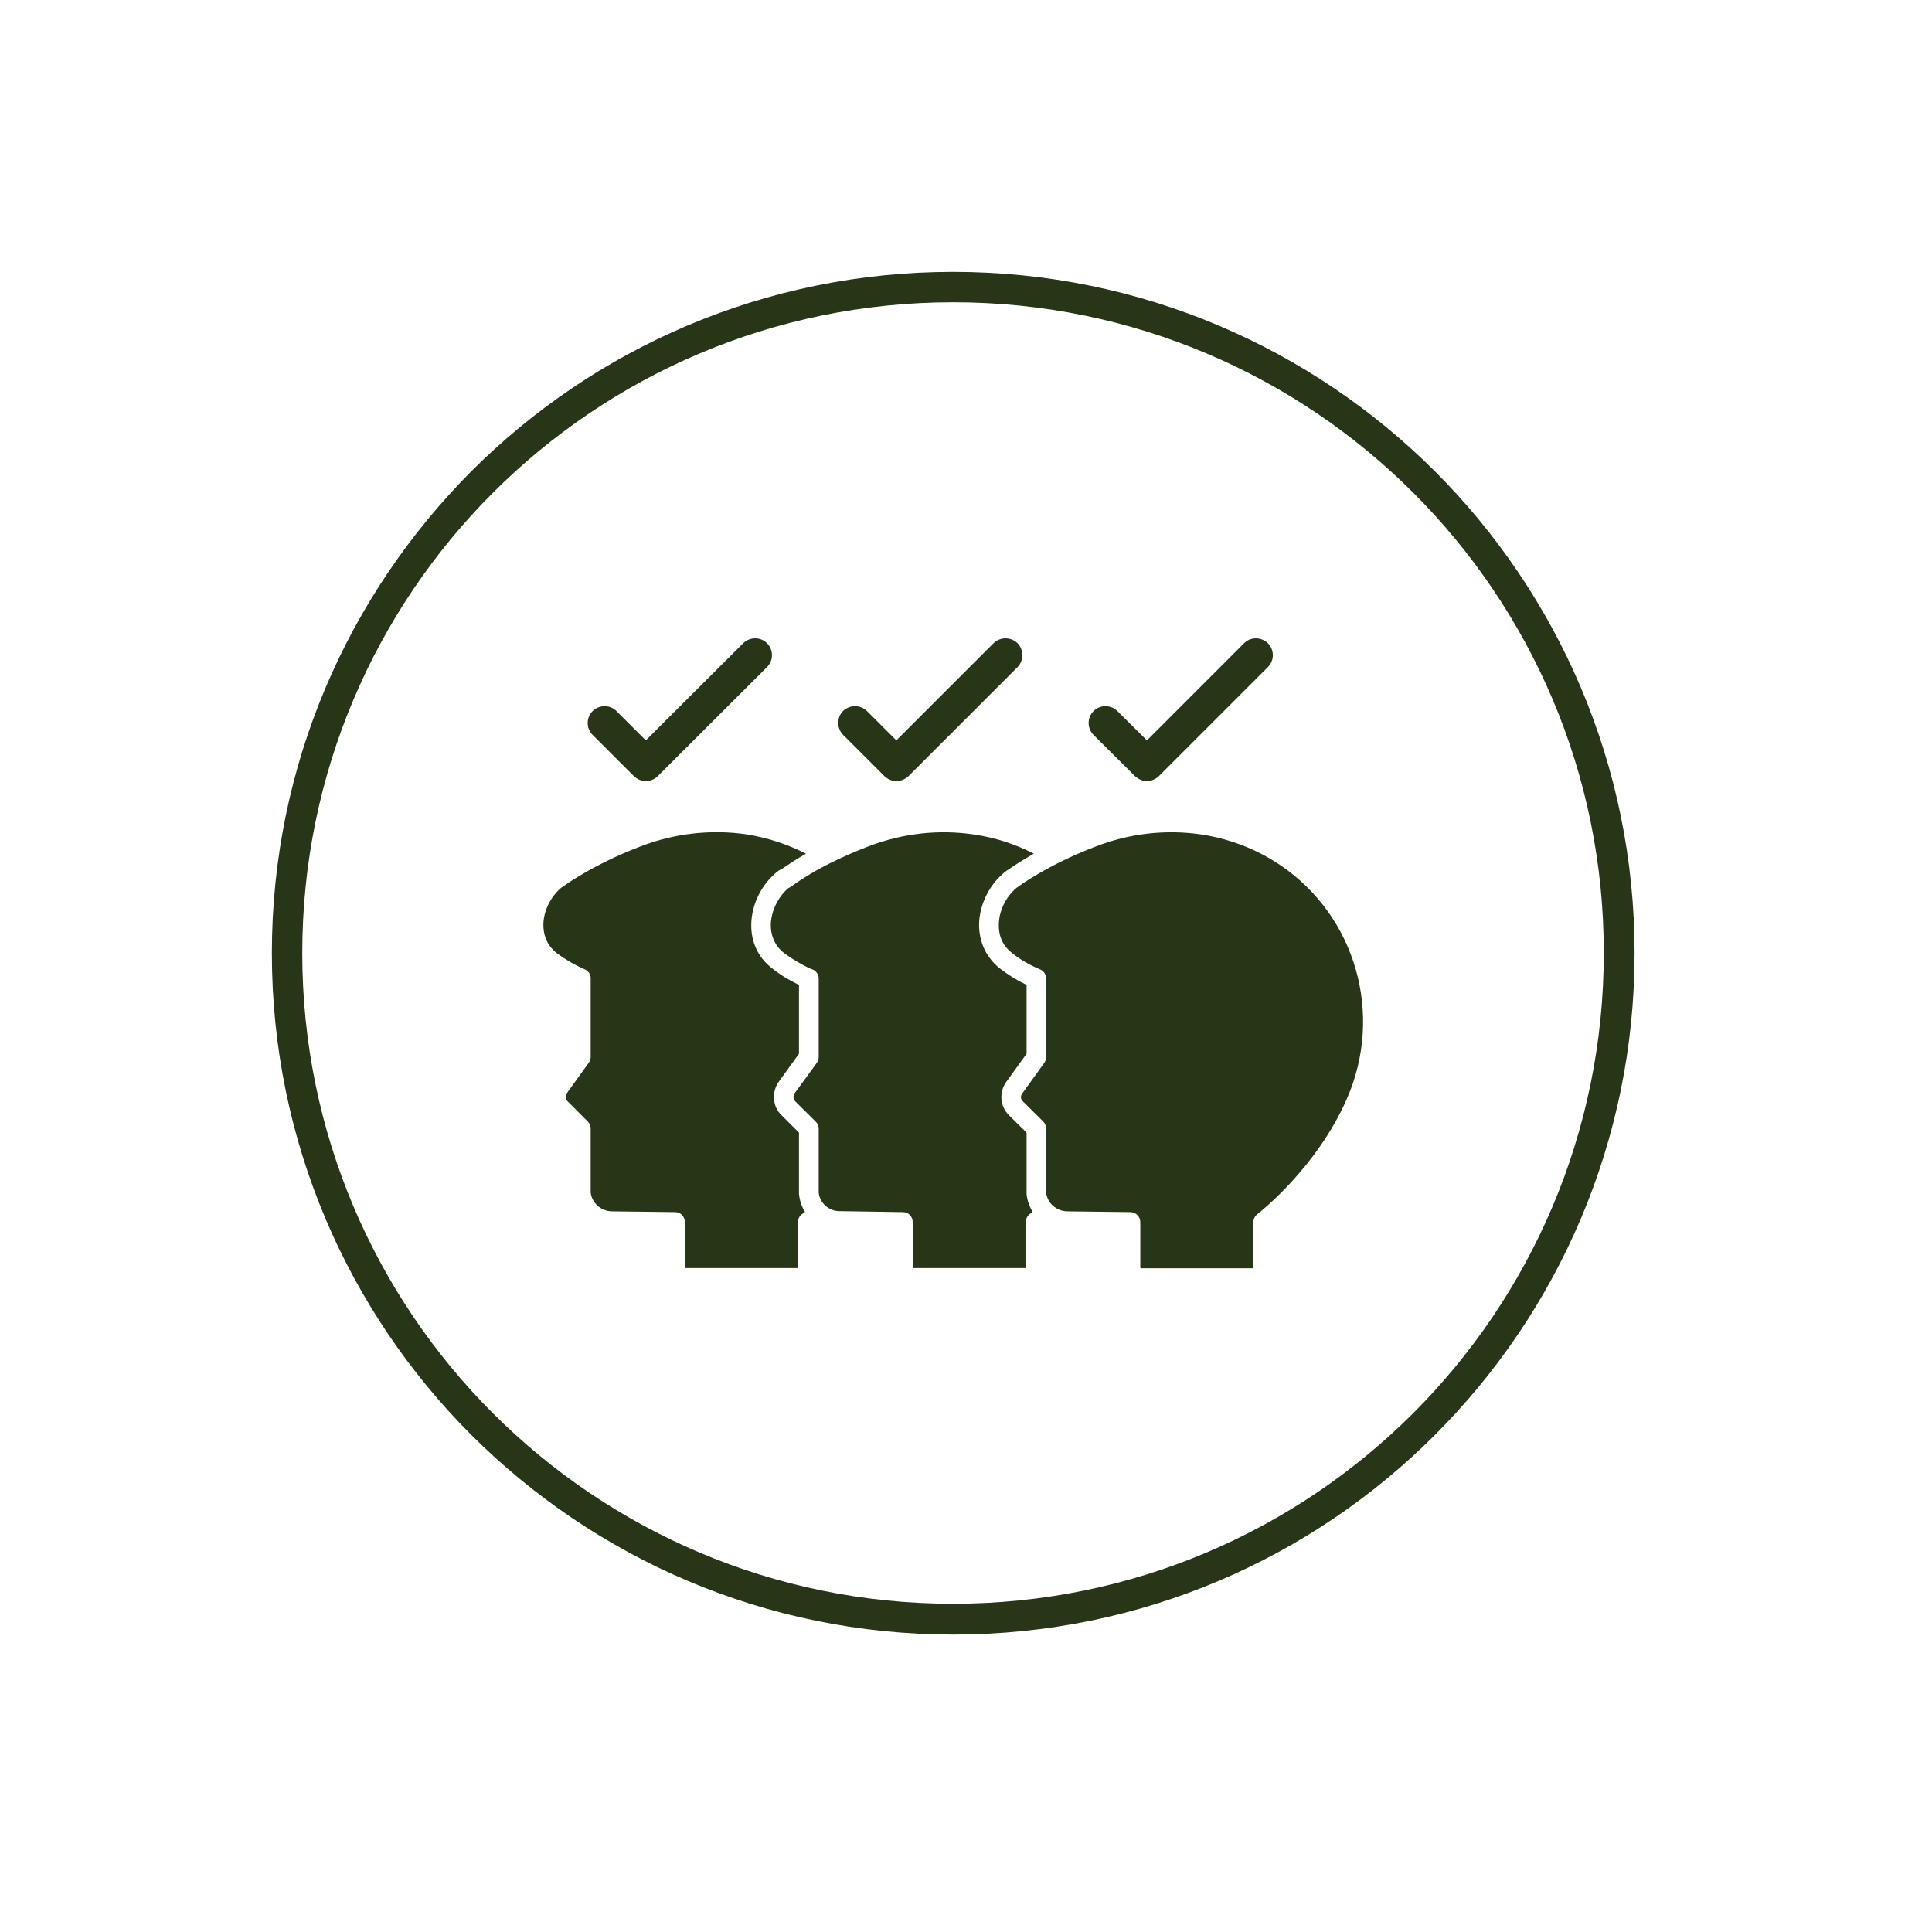
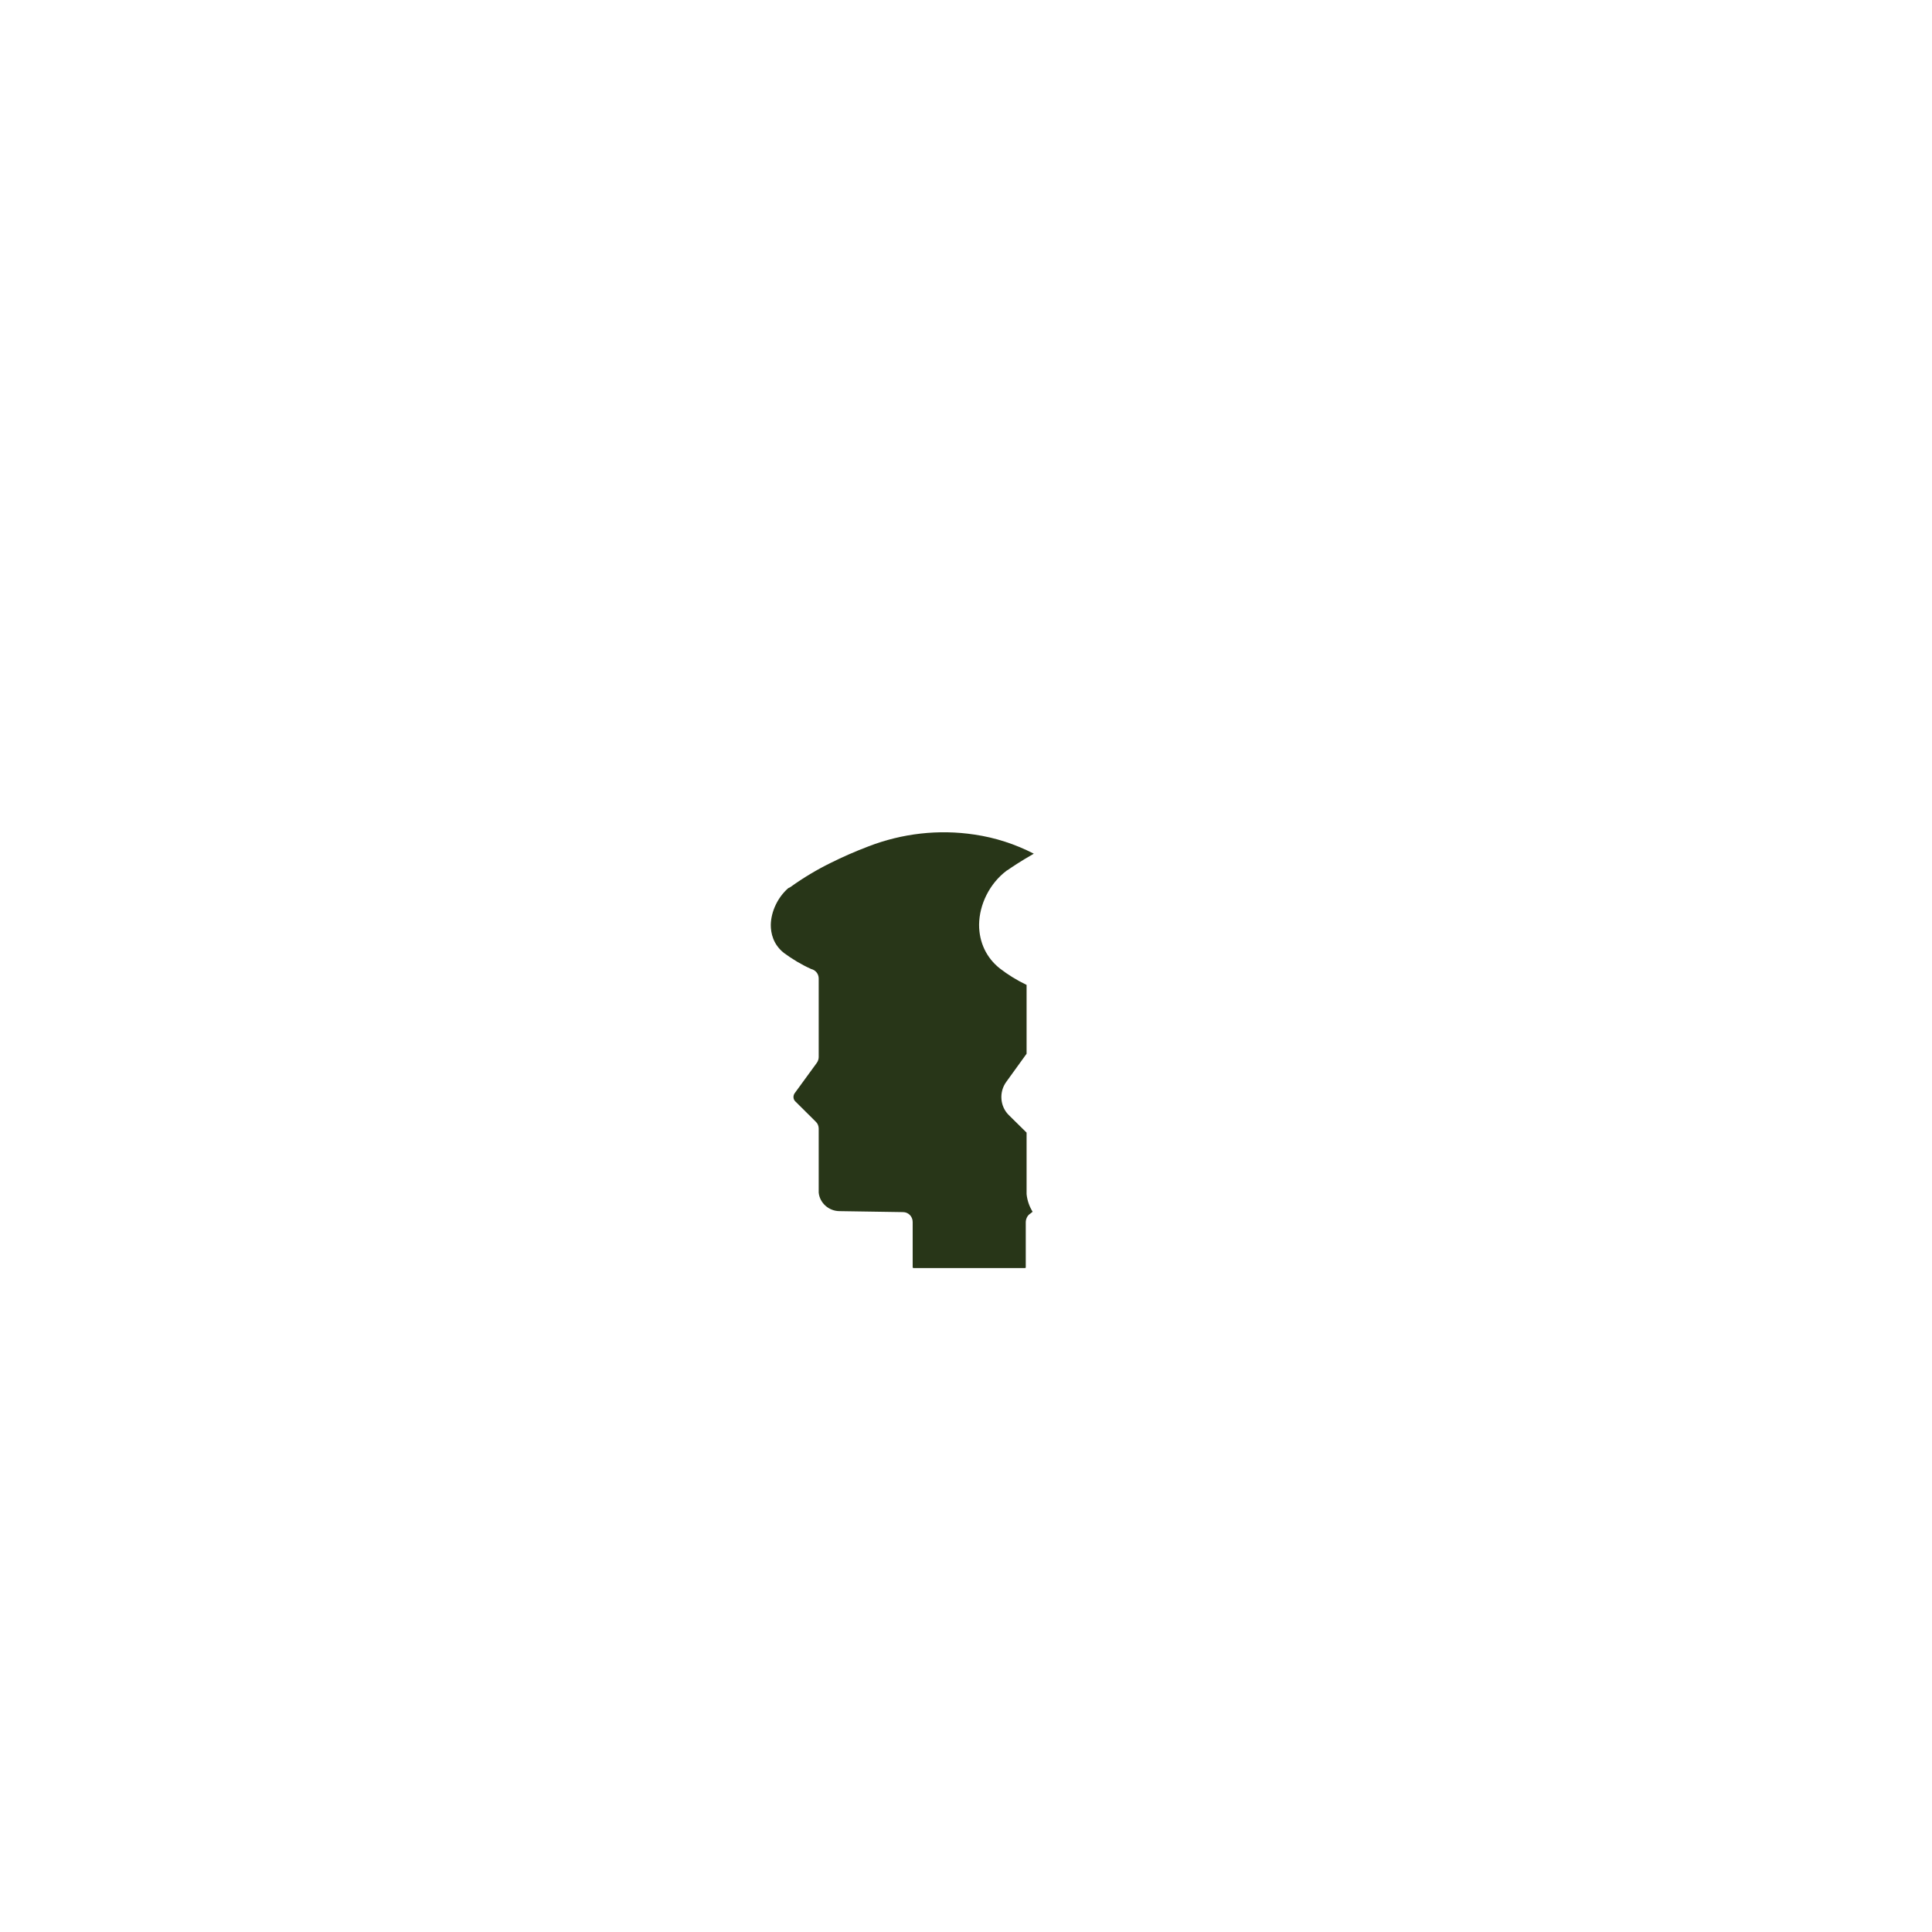
<svg xmlns="http://www.w3.org/2000/svg" version="1.0" preserveAspectRatio="xMidYMid meet" height="50" viewBox="0 0 37.5 37.5" zoomAndPan="magnify" width="50">
  <defs>
    <clipPath id="95fdefcbb6">
-       <path clip-rule="nonzero" d="M 5.277 5.277 L 31.922 5.277 L 31.922 31.922 L 5.277 31.922 Z M 5.277 5.277" />
-     </clipPath>
+       </clipPath>
  </defs>
-   <path fill-rule="evenodd" fill-opacity="1" d="M 12.535 14.371 L 14.426 12.484 C 14.555 12.359 14.762 12.359 14.887 12.484 C 15.016 12.613 15.016 12.82 14.887 12.949 L 12.766 15.066 C 12.703 15.129 12.621 15.16 12.535 15.16 C 12.449 15.16 12.367 15.125 12.305 15.066 L 11.504 14.266 C 11.375 14.137 11.375 13.93 11.504 13.801 C 11.633 13.676 11.84 13.676 11.965 13.801 Z M 17.398 14.371 L 19.285 12.484 C 19.414 12.359 19.621 12.359 19.75 12.484 C 19.875 12.613 19.875 12.82 19.75 12.949 L 17.633 15.066 C 17.57 15.125 17.488 15.16 17.398 15.16 C 17.312 15.16 17.23 15.125 17.168 15.066 L 16.367 14.266 C 16.238 14.137 16.238 13.93 16.363 13.801 C 16.492 13.676 16.699 13.676 16.828 13.801 Z M 22.262 14.371 L 24.148 12.484 C 24.273 12.359 24.48 12.359 24.609 12.484 C 24.738 12.613 24.738 12.82 24.609 12.949 L 22.492 15.066 C 22.43 15.125 22.348 15.16 22.262 15.16 C 22.176 15.16 22.094 15.125 22.031 15.066 L 21.227 14.266 C 21.098 14.137 21.098 13.93 21.227 13.801 C 21.352 13.676 21.559 13.676 21.688 13.801 Z M 22.262 14.371" fill="#283618" />
-   <path fill-rule="evenodd" fill-opacity="1" d="M 21.27 16.43 C 20.336 16.785 19.766 17.207 19.762 17.211 C 19.754 17.219 19.746 17.223 19.738 17.227 C 19.523 17.402 19.387 17.684 19.387 17.953 C 19.383 18.109 19.426 18.328 19.641 18.496 C 19.797 18.621 19.977 18.727 20.172 18.809 C 20.25 18.836 20.305 18.906 20.305 18.992 L 20.305 20.516 C 20.305 20.555 20.293 20.598 20.27 20.629 L 19.84 21.227 C 19.805 21.273 19.809 21.336 19.852 21.375 L 20.25 21.77 C 20.285 21.805 20.305 21.855 20.305 21.906 L 20.305 23.148 C 20.328 23.352 20.504 23.508 20.715 23.512 L 21.945 23.527 C 22.051 23.531 22.133 23.617 22.133 23.719 L 22.133 24.598 C 22.133 24.605 22.141 24.617 22.148 24.617 L 24.312 24.617 C 24.32 24.617 24.328 24.609 24.328 24.602 L 24.328 23.723 C 24.328 23.66 24.359 23.602 24.406 23.566 C 24.461 23.523 25.559 22.66 26.141 21.332 C 26.863 19.688 26.316 17.777 24.84 16.785 C 24.383 16.48 23.875 16.285 23.332 16.199 C 22.637 16.094 21.922 16.176 21.27 16.43 Z M 21.27 16.43" fill="#283618" />
  <path fill-rule="evenodd" fill-opacity="1" d="M 16.121 16.75 C 15.859 16.879 15.602 17.031 15.34 17.219 C 15.328 17.227 15.312 17.234 15.301 17.238 C 15.098 17.414 14.965 17.691 14.961 17.953 C 14.961 18.109 15.004 18.328 15.215 18.496 C 15.379 18.617 15.555 18.723 15.746 18.809 C 15.828 18.828 15.891 18.902 15.891 18.992 L 15.891 20.516 C 15.891 20.555 15.879 20.594 15.855 20.629 L 15.422 21.223 C 15.391 21.27 15.395 21.336 15.434 21.375 L 15.832 21.77 C 15.871 21.805 15.891 21.855 15.891 21.906 L 15.891 23.148 C 15.91 23.348 16.086 23.508 16.297 23.508 L 17.527 23.527 C 17.633 23.527 17.715 23.613 17.715 23.719 L 17.715 24.594 C 17.715 24.602 17.719 24.613 17.73 24.613 L 19.895 24.613 C 19.902 24.613 19.91 24.609 19.91 24.598 L 19.91 23.727 C 19.91 23.668 19.934 23.605 19.984 23.566 C 19.984 23.566 20.008 23.551 20.043 23.52 C 19.98 23.418 19.938 23.301 19.926 23.176 C 19.926 23.168 19.926 23.164 19.926 23.156 L 19.926 21.984 L 19.582 21.645 C 19.41 21.477 19.387 21.199 19.531 21 L 19.926 20.453 L 19.926 19.117 C 19.738 19.027 19.562 18.918 19.406 18.797 C 19.145 18.59 19.004 18.289 19.004 17.949 C 19.008 17.551 19.211 17.148 19.535 16.902 C 19.543 16.895 19.555 16.891 19.566 16.883 C 19.633 16.836 19.805 16.719 20.066 16.57 C 19.703 16.383 19.316 16.258 18.914 16.199 C 18.219 16.094 17.508 16.176 16.852 16.43 C 16.586 16.531 16.348 16.637 16.121 16.75 Z M 16.121 16.75" fill="#283618" />
-   <path fill-rule="evenodd" fill-opacity="1" d="M 12.43 16.43 C 11.496 16.785 10.93 17.207 10.922 17.211 C 10.914 17.219 10.906 17.223 10.898 17.227 C 10.688 17.402 10.547 17.684 10.547 17.953 C 10.547 18.109 10.59 18.328 10.801 18.496 C 10.969 18.621 11.152 18.73 11.352 18.816 C 11.426 18.848 11.473 18.926 11.465 19.004 L 11.465 20.516 C 11.465 20.555 11.453 20.594 11.43 20.625 L 11 21.223 C 10.969 21.27 10.973 21.336 11.012 21.371 L 11.41 21.77 C 11.445 21.805 11.465 21.855 11.465 21.906 L 11.465 23.148 C 11.488 23.348 11.664 23.508 11.875 23.512 L 13.105 23.527 C 13.211 23.527 13.293 23.613 13.293 23.719 L 13.293 24.594 C 13.293 24.602 13.301 24.613 13.309 24.613 L 15.477 24.613 C 15.48 24.613 15.488 24.609 15.488 24.598 L 15.488 23.719 C 15.488 23.645 15.531 23.582 15.59 23.551 C 15.598 23.543 15.609 23.535 15.625 23.523 C 15.559 23.418 15.52 23.297 15.508 23.172 C 15.508 23.168 15.508 23.164 15.508 23.156 L 15.508 21.984 L 15.168 21.645 C 14.996 21.48 14.973 21.203 15.113 21 L 15.508 20.453 L 15.508 19.117 C 15.32 19.027 15.145 18.922 14.984 18.793 C 14.719 18.59 14.578 18.289 14.582 17.949 C 14.586 17.547 14.789 17.148 15.109 16.902 C 15.125 16.891 15.145 16.879 15.164 16.875 C 15.328 16.762 15.484 16.66 15.645 16.57 C 15.285 16.387 14.902 16.262 14.492 16.195 C 13.801 16.094 13.086 16.176 12.43 16.43 Z M 12.43 16.43" fill="#283618" />
  <g clip-path="url(#95fdefcbb6)">
-     <path fill-rule="nonzero" fill-opacity="1" d="M 18.5 5.277 C 22.152 5.277 25.457 6.758 27.852 9.148 C 30.246 11.543 31.727 14.848 31.727 18.5 C 31.727 22.152 30.246 25.457 27.852 27.852 C 25.461 30.246 22.156 31.727 18.5 31.727 C 14.852 31.727 11.547 30.246 9.148 27.852 C 6.758 25.461 5.277 22.156 5.277 18.5 C 5.277 14.852 6.758 11.547 9.148 9.148 C 11.543 6.754 14.848 5.277 18.5 5.277 Z M 27.434 9.566 C 25.148 7.281 21.988 5.867 18.5 5.867 C 15.012 5.867 11.852 7.281 9.566 9.566 C 7.281 11.852 5.867 15.012 5.867 18.5 C 5.867 21.984 7.281 25.145 9.566 27.43 C 11.852 29.715 15.012 31.129 18.496 31.129 C 21.984 31.129 25.145 29.715 27.43 27.43 C 29.715 25.145 31.129 21.984 31.129 18.5 C 31.133 15.012 29.719 11.852 27.434 9.566 Z M 27.434 9.566" fill="#283618" />
+     <path fill-rule="nonzero" fill-opacity="1" d="M 18.5 5.277 C 22.152 5.277 25.457 6.758 27.852 9.148 C 30.246 11.543 31.727 14.848 31.727 18.5 C 31.727 22.152 30.246 25.457 27.852 27.852 C 25.461 30.246 22.156 31.727 18.5 31.727 C 14.852 31.727 11.547 30.246 9.148 27.852 C 6.758 25.461 5.277 22.156 5.277 18.5 C 5.277 14.852 6.758 11.547 9.148 9.148 C 11.543 6.754 14.848 5.277 18.5 5.277 Z M 27.434 9.566 C 25.148 7.281 21.988 5.867 18.5 5.867 C 15.012 5.867 11.852 7.281 9.566 9.566 C 7.281 11.852 5.867 15.012 5.867 18.5 C 5.867 21.984 7.281 25.145 9.566 27.43 C 11.852 29.715 15.012 31.129 18.496 31.129 C 21.984 31.129 25.145 29.715 27.43 27.43 C 29.715 25.145 31.129 21.984 31.129 18.5 C 31.133 15.012 29.719 11.852 27.434 9.566 M 27.434 9.566" fill="#283618" />
  </g>
</svg>